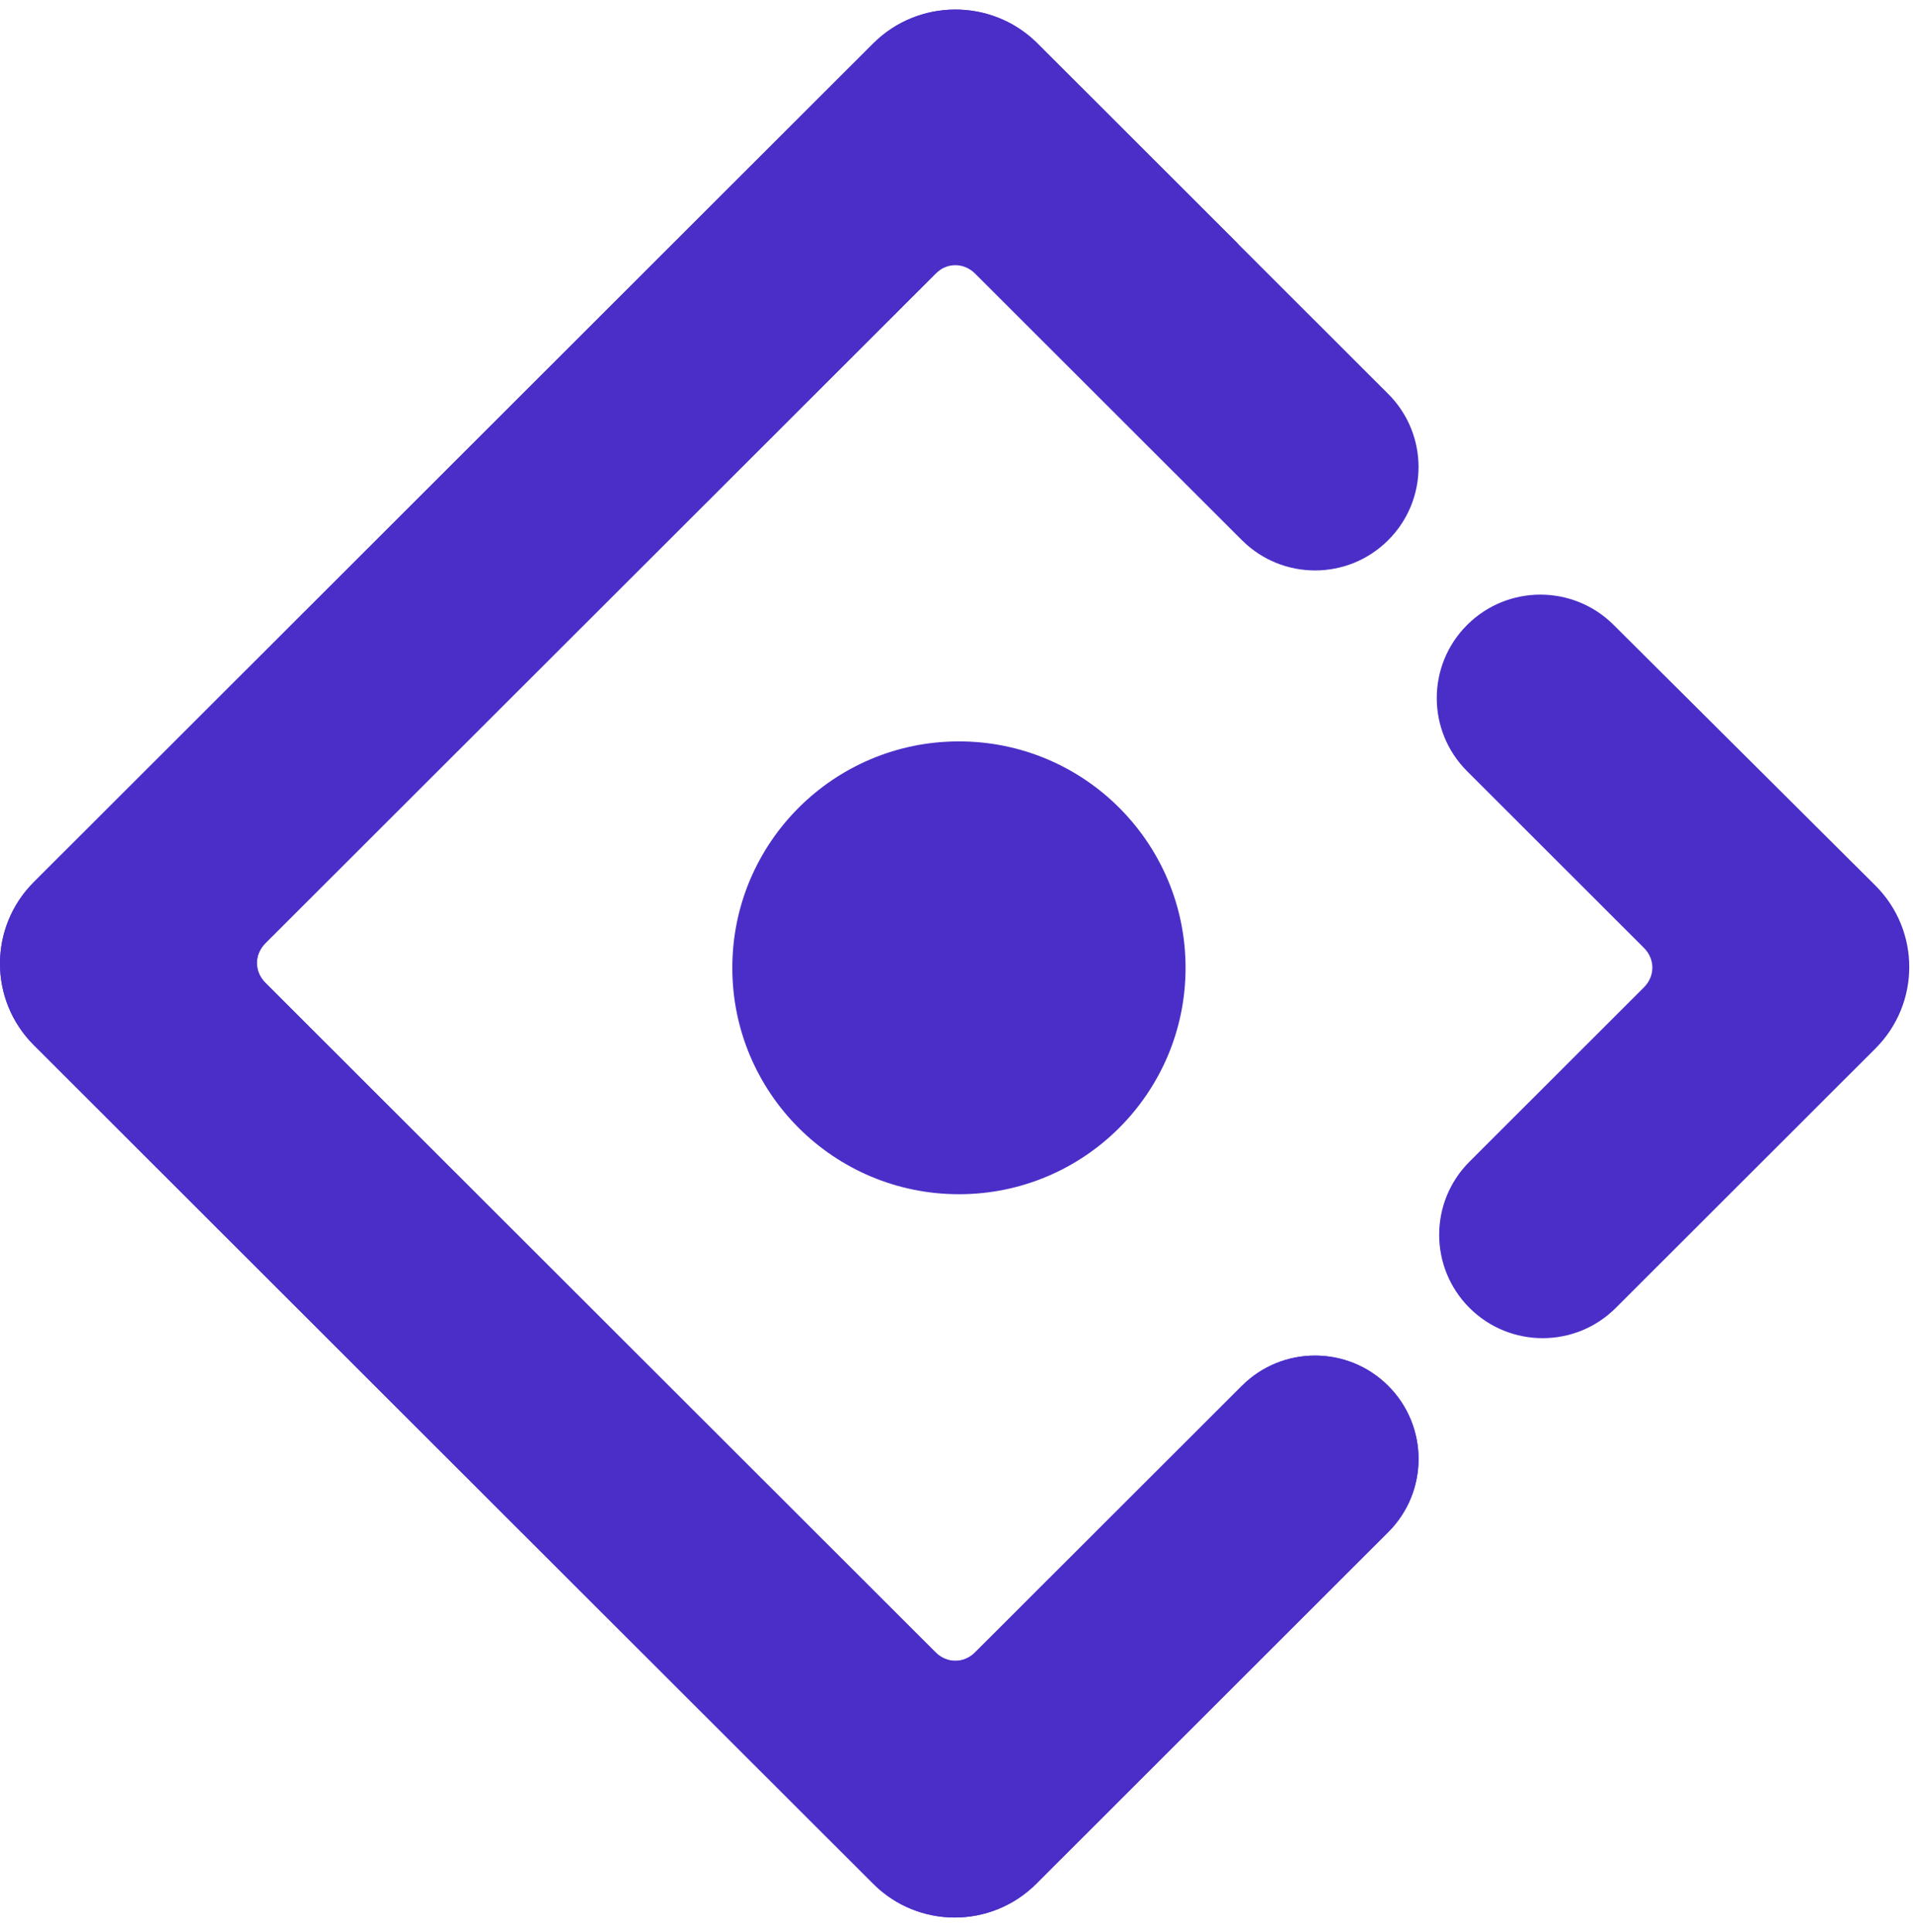
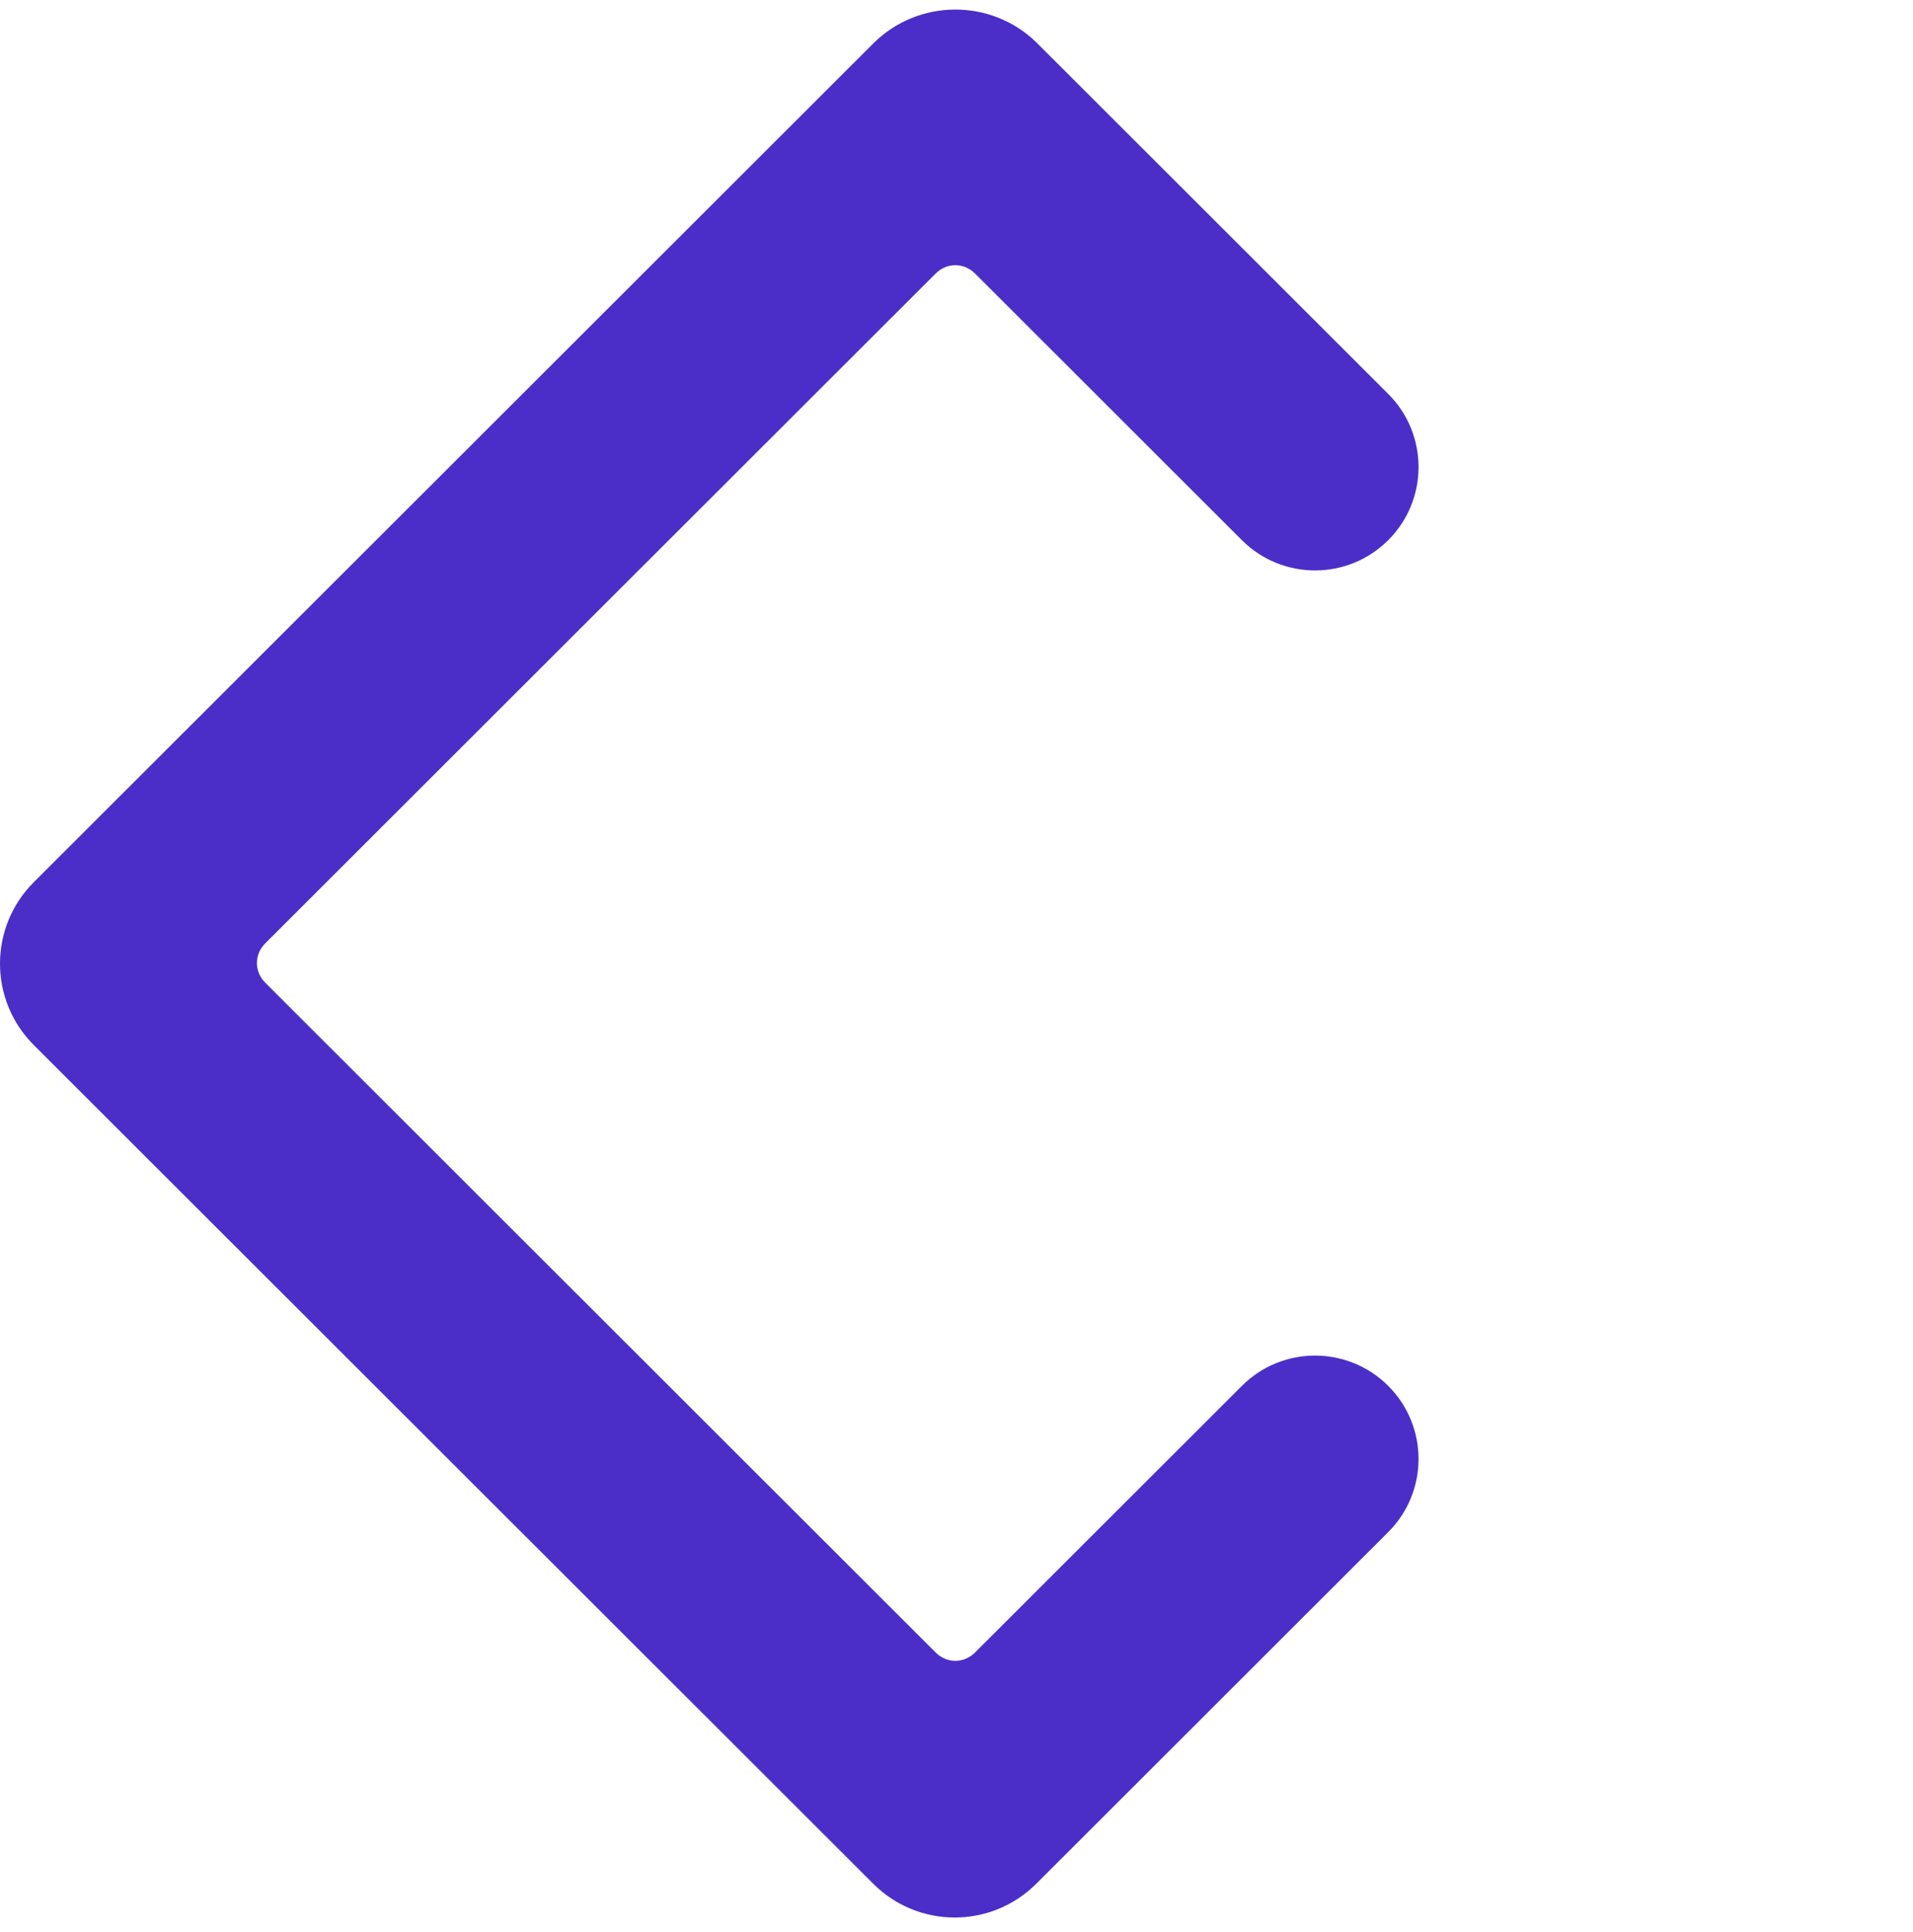
<svg xmlns="http://www.w3.org/2000/svg" width="100" height="101" viewBox="0 0 100 101" fill="none">
  <g clip-path="url(#clip0_8704_66892)">
    <path d="M45.645 2.276L1.769 46.115C-0.59 48.472 -0.59 52.279 1.769 54.636L45.645 98.475C48.003 100.832 51.813 100.832 54.172 98.475L72.568 80.094C74.681 77.983 74.681 74.561 72.568 72.45C70.456 70.339 67.031 70.339 64.918 72.45L50.972 86.385C50.385 86.971 49.494 86.971 48.907 86.385L13.869 51.376C13.282 50.789 13.282 49.899 13.869 49.312L48.907 14.303C49.494 13.717 50.385 13.717 50.972 14.303L64.918 28.238C67.031 30.349 70.456 30.349 72.568 28.238C74.681 26.127 74.681 22.705 72.568 20.594L54.174 2.215C51.806 -0.091 47.994 -0.072 45.645 2.276Z" fill="#4B2EC8" />
-     <path d="M45.645 2.276L1.769 46.115C-0.59 48.472 -0.59 52.279 1.769 54.636L45.645 98.475C48.003 100.832 51.813 100.832 54.172 98.475L72.568 80.094C74.681 77.983 74.681 74.561 72.568 72.45C70.456 70.339 67.031 70.339 64.918 72.45L50.972 86.385C50.385 86.971 49.494 86.971 48.907 86.385L13.869 51.376C13.282 50.789 13.282 49.899 13.869 49.312L48.907 14.303C50.369 13.043 52.754 10.49 56.257 9.893C58.86 9.45 61.706 10.426 64.795 12.823C62.73 10.76 59.189 7.224 54.174 2.215C51.806 -0.091 47.994 -0.072 45.645 2.276Z" fill="#4B2EC8" />
-     <path d="M76.815 68.373C78.928 70.484 82.353 70.484 84.465 68.373L98.035 54.814C100.394 52.457 100.394 48.65 98.035 46.294L84.347 32.665C82.23 30.557 78.804 30.56 76.69 32.672C74.577 34.783 74.577 38.205 76.69 40.316L85.935 49.553C86.522 50.14 86.522 51.03 85.935 51.617L76.815 60.729C74.703 62.84 74.703 66.262 76.815 68.373Z" fill="#4B2EC8" />
-     <path d="M50.128 62.431C56.67 62.431 61.974 57.132 61.974 50.594C61.974 44.057 56.67 38.758 50.128 38.758C43.585 38.758 38.281 44.057 38.281 50.594C38.281 57.132 43.585 62.431 50.128 62.431Z" fill="#4B2EC8" />
  </g>
  <defs>
    <clipPath id="clip0_8704_66892">
      <rect width="100" height="100" fill="white" transform="translate(0 0.5)" />
    </clipPath>
  </defs>
</svg>